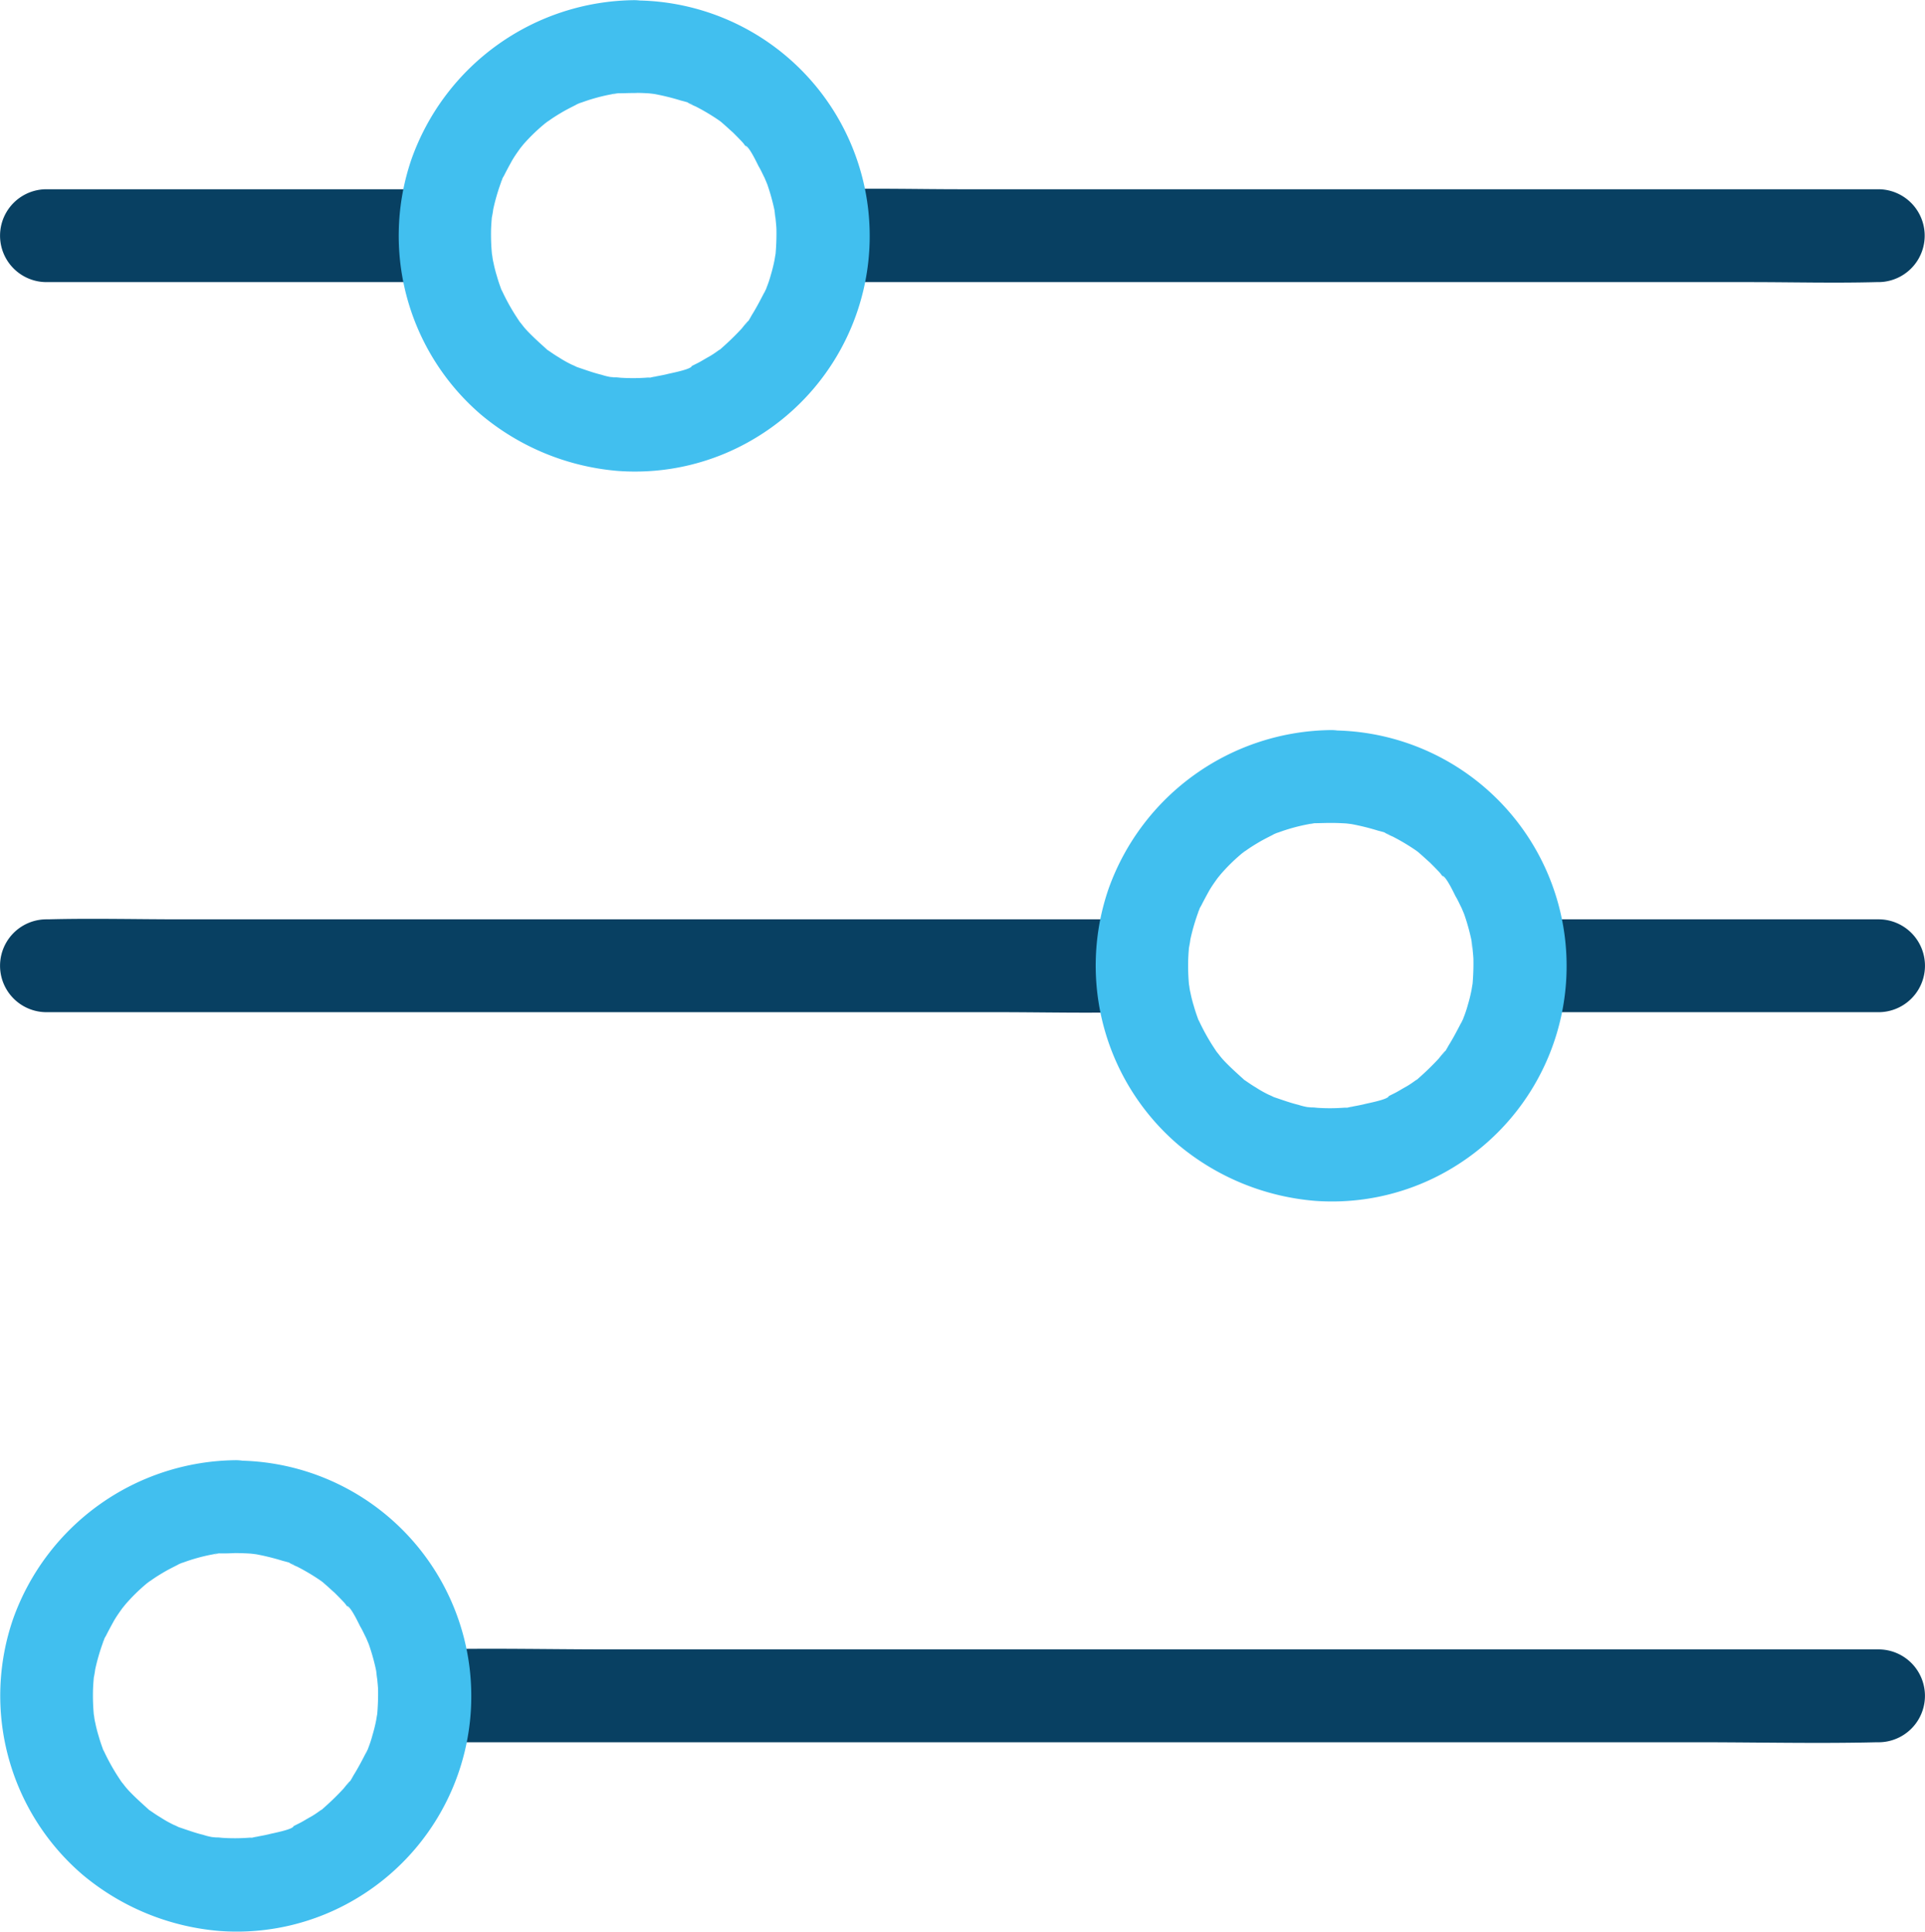
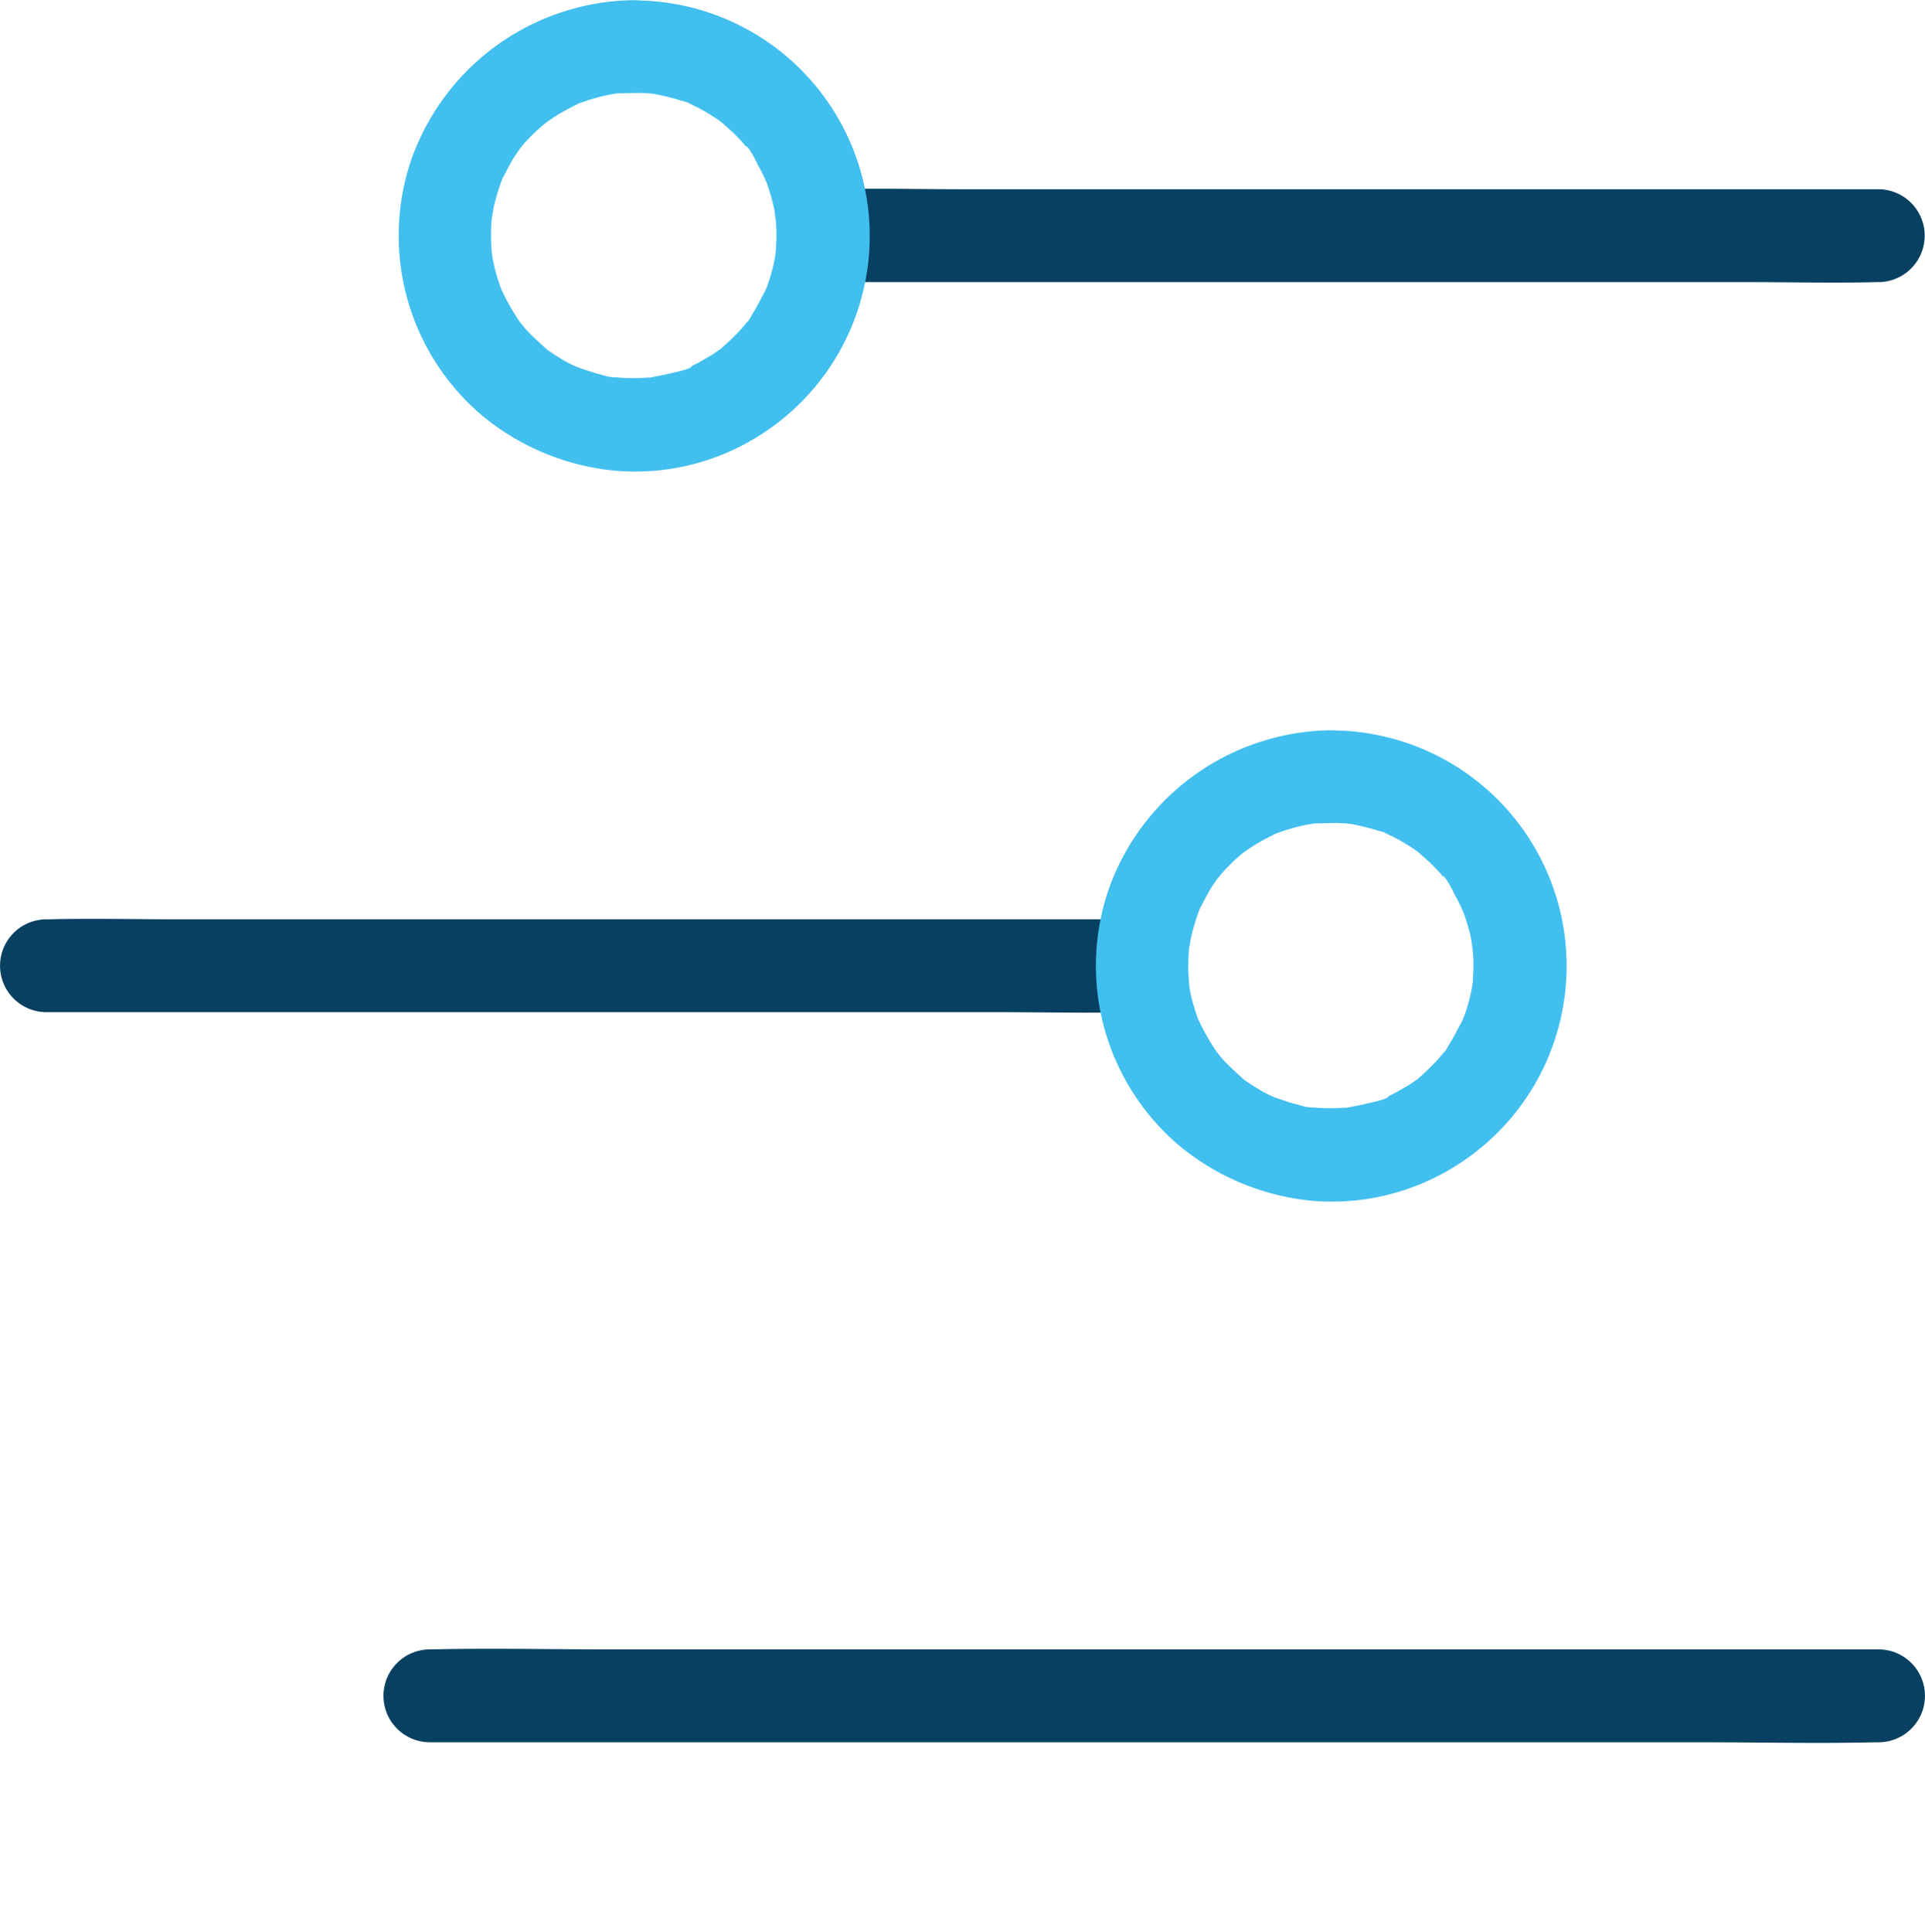
<svg xmlns="http://www.w3.org/2000/svg" width="80.979" height="81.261" viewBox="0 0 80.979 81.261">
  <g id="noun-control-1776458-FFFFFF" transform="translate(-9.51 -9.375)">
    <path id="Path_2906" data-name="Path 2906" d="M27.6,82.664H81.043c2.461,0,4.93.059,7.391,0h.1a1.953,1.953,0,0,0,0-3.906H35.086c-2.461,0-4.93-.059-7.391,0h-.1a1.953,1.953,0,0,0,0,3.906Z" fill="#084062" />
-     <path id="Path_2907" data-name="Path 2907" d="M19.422,74.707c.2,0,.41.008.617.02.086.008.176.02.266.031.273.02-.391-.07-.117-.02a9.936,9.936,0,0,1,1.211.293c.07.02.461.109.488.176-.02-.039-.371-.176-.109-.039.078.039.156.078.234.109a8.837,8.837,0,0,1,.984.586c.031.02.371.281.109.078-.223-.176,0,0,.047.047.148.125.281.254.43.383.117.117.242.242.352.359a1.316,1.316,0,0,1,.164.2c.039.047.078.1.117.148.086.117.059.07-.109-.148.156.02.48.711.555.859.1.164.176.344.266.516.031.07.156.32.031.059-.137-.293.047.125.07.188a8.914,8.914,0,0,1,.3,1.074c.039.188.031.656.039.137,0,.223.039.449.047.672a10.125,10.125,0,0,1-.039,1.086c-.031.449.07-.344.008-.059-.02.086-.031.176-.047.266a6.509,6.509,0,0,1-.156.633A4.877,4.877,0,0,1,25,82.91a1.007,1.007,0,0,1-.1.242s.215-.449.039-.109-.352.684-.555,1.008c-.039.07-.223.41-.293.422.039,0,.254-.312.07-.1-.07.078-.137.164-.2.242a11.338,11.338,0,0,1-.82.8c-.266.234.031.078.047-.031a.958.958,0,0,1-.2.148c-.137.1-.281.2-.43.281s-.293.176-.449.254l-.234.117c-.078.039-.156.078-.234.109.078-.031.156-.07.223-.1-.047.148-.9.3-1.055.344-.2.047-.391.078-.586.117-.293.059.086.031.125-.008-.039.047-.281.031-.332.031a8.108,8.108,0,0,1-1.152.008c-.086-.008-.176-.02-.273-.02-.391-.031.125.02.117.02a2.565,2.565,0,0,1-.645-.125c-.359-.086-.7-.215-1.055-.332-.266-.086.438.215.047.02-.078-.039-.156-.078-.234-.109a4.742,4.742,0,0,1-.555-.312c-.148-.086-.293-.187-.43-.281-.031-.02-.2-.125-.2-.148,0,.039.313.266.1.07-.281-.254-.566-.508-.828-.789-.07-.078-.137-.156-.2-.242-.047-.059-.223-.273-.047-.047s0,0-.039-.059c-.059-.086-.117-.176-.176-.266a9.025,9.025,0,0,1-.555-1.008c-.125-.254,0,.1.039.109a1.5,1.5,0,0,1-.1-.242c-.059-.164-.117-.332-.164-.5a5.7,5.7,0,0,1-.148-.578,1.987,1.987,0,0,1-.047-.266c-.078-.461.008.176-.008-.008a8.7,8.7,0,0,1-.039-1.152c.008-.176.02-.359.039-.539.031-.352,0,.078-.02.117a3.136,3.136,0,0,0,.07-.391,8.669,8.669,0,0,1,.371-1.25c.1-.281-.059.086-.047.109-.02-.039.117-.254.137-.293.1-.2.2-.383.3-.566s.223-.359.352-.539c.039-.059.215-.281.039-.059-.2.254.086-.1.125-.148a7.659,7.659,0,0,1,.859-.848,1.726,1.726,0,0,1,.2-.164c-.223.176-.254.2-.086.078.039-.031.07-.047.109-.078.176-.125.352-.234.539-.344s.371-.2.566-.3A1.344,1.344,0,0,1,17.2,75.1c-.254.109-.3.125-.164.07.059-.02.117-.047.188-.07a7.781,7.781,0,0,1,1.258-.344c.078-.02.188-.02.266-.047-.176.07-.359.039-.059.008.238.008.492,0,.734-.012a1.953,1.953,0,0,0,0-3.906,10.05,10.05,0,0,0-9.356,6.66,9.915,9.915,0,0,0,2.922,10.781,10.282,10.282,0,0,0,5.762,2.363,9.793,9.793,0,0,0,5.789-1.387,9.911,9.911,0,0,0-5.109-18.4,1.943,1.943,0,1,0-.008,3.887Z" fill="#41BFEF" />
-     <path id="Path_2908" data-name="Path 2908" d="M73.82,51.953H88.535a1.953,1.953,0,1,0,0-3.906H73.82a1.953,1.953,0,1,0,0,3.906Z" fill="#084062" />
    <path id="Path_2909" data-name="Path 2909" d="M11.465,51.953H51.492c1.844,0,3.7.047,5.547,0h.078a1.953,1.953,0,1,0,0-3.906H17.09c-1.844,0-3.7-.047-5.547,0h-.078a1.953,1.953,0,1,0,0,3.906Z" fill="#084062" />
-     <path id="Path_2910" data-name="Path 2910" d="M65.5,43.992c.2,0,.41.008.617.02.086.008.176.02.266.031.273.02-.391-.07-.117-.02a9.935,9.935,0,0,1,1.211.293c.07.02.461.109.488.176-.02-.039-.371-.176-.109-.039.078.039.156.078.234.109a8.836,8.836,0,0,1,.984.586c.031.02.371.281.109.078-.223-.176,0,0,.047.047.148.125.281.254.43.383.117.117.242.242.352.359a1.317,1.317,0,0,1,.164.2c.039.047.078.1.117.148.086.117.059.07-.109-.148.156.02.48.711.555.859.1.164.176.344.266.516.031.07.156.32.031.059-.137-.293.047.125.07.188a8.914,8.914,0,0,1,.3,1.074c.039.188.031.656.039.137,0,.223.039.449.047.672a10.125,10.125,0,0,1-.039,1.086c-.031.449.07-.344.008-.059-.02.086-.031.176-.047.266a6.508,6.508,0,0,1-.156.633,4.877,4.877,0,0,1-.187.555,1.007,1.007,0,0,1-.1.242s.215-.449.039-.109-.352.684-.555,1.008c-.039.07-.223.41-.293.422.039,0,.254-.312.07-.1-.07.078-.137.164-.2.242a11.335,11.335,0,0,1-.82.8c-.266.234.031.078.047-.031a.958.958,0,0,1-.2.148c-.137.1-.281.2-.43.281s-.293.176-.449.254l-.234.117c-.078.039-.156.078-.234.109.078-.031.156-.07.223-.1-.047.148-.9.3-1.055.344-.2.047-.391.078-.586.117-.293.059.086.031.125-.008-.039.047-.281.031-.332.031a8.108,8.108,0,0,1-1.152.008c-.086-.008-.176-.02-.273-.02-.391-.031.125.02.117.02a2.564,2.564,0,0,1-.645-.125c-.359-.086-.7-.215-1.055-.332-.266-.086.438.215.047.02-.078-.039-.156-.078-.234-.109a4.742,4.742,0,0,1-.555-.312c-.148-.086-.293-.187-.43-.281-.031-.02-.2-.125-.2-.148,0,.039.313.266.1.07-.281-.254-.566-.508-.828-.789-.07-.078-.137-.156-.2-.242-.047-.059-.223-.273-.047-.047s0,0-.039-.059c-.059-.086-.117-.176-.176-.266a9.024,9.024,0,0,1-.555-1.008c-.125-.254,0,.1.039.109a1.5,1.5,0,0,1-.1-.242c-.059-.164-.117-.332-.164-.5a5.7,5.7,0,0,1-.148-.578,1.987,1.987,0,0,1-.047-.266c-.078-.461.008.176-.008-.008a8.7,8.7,0,0,1-.039-1.152c.008-.176.02-.359.039-.539.031-.352,0,.078-.02.117a3.136,3.136,0,0,0,.07-.391,8.669,8.669,0,0,1,.371-1.25c.1-.281-.059.086-.047.109-.02-.039.117-.254.137-.293.1-.2.2-.383.3-.566s.223-.359.352-.539c.039-.059.215-.281.039-.059-.2.254.086-.1.125-.148a7.659,7.659,0,0,1,.859-.848,1.726,1.726,0,0,1,.2-.164c-.223.176-.254.2-.086.078.039-.031.07-.047.109-.078.176-.125.352-.234.539-.344s.371-.2.566-.3a1.343,1.343,0,0,1,.234-.109c-.254.109-.3.125-.164.07.059-.02.117-.047.188-.07a7.78,7.78,0,0,1,1.258-.344c.078-.02.188-.02.266-.047-.176.07-.359.039-.059.008.234,0,.477-.012.734-.012a1.953,1.953,0,1,0,0-3.906,10.05,10.05,0,0,0-9.355,6.66,9.915,9.915,0,0,0,2.922,10.781,10.282,10.282,0,0,0,5.762,2.363A9.793,9.793,0,0,0,70.617,58.5a9.911,9.911,0,0,0-5.109-18.4,1.943,1.943,0,1,0-.008,3.887Z" fill="#41BFEF" />
+     <path id="Path_2910" data-name="Path 2910" d="M65.5,43.992c.2,0,.41.008.617.02.086.008.176.02.266.031.273.02-.391-.07-.117-.02a9.935,9.935,0,0,1,1.211.293c.07.02.461.109.488.176-.02-.039-.371-.176-.109-.039.078.039.156.078.234.109a8.836,8.836,0,0,1,.984.586c.031.02.371.281.109.078-.223-.176,0,0,.047.047.148.125.281.254.43.383.117.117.242.242.352.359a1.317,1.317,0,0,1,.164.2c.039.047.078.1.117.148.086.117.059.07-.109-.148.156.02.48.711.555.859.1.164.176.344.266.516.031.07.156.32.031.059-.137-.293.047.125.07.188a8.914,8.914,0,0,1,.3,1.074c.039.188.031.656.039.137,0,.223.039.449.047.672a10.125,10.125,0,0,1-.039,1.086c-.031.449.07-.344.008-.059-.02.086-.031.176-.047.266a6.508,6.508,0,0,1-.156.633,4.877,4.877,0,0,1-.187.555,1.007,1.007,0,0,1-.1.242s.215-.449.039-.109-.352.684-.555,1.008c-.039.07-.223.41-.293.422.039,0,.254-.312.07-.1-.07.078-.137.164-.2.242a11.335,11.335,0,0,1-.82.8c-.266.234.031.078.047-.031a.958.958,0,0,1-.2.148c-.137.1-.281.2-.43.281s-.293.176-.449.254l-.234.117c-.078.039-.156.078-.234.109.078-.031.156-.07.223-.1-.047.148-.9.3-1.055.344-.2.047-.391.078-.586.117-.293.059.086.031.125-.008-.039.047-.281.031-.332.031a8.108,8.108,0,0,1-1.152.008c-.086-.008-.176-.02-.273-.02-.391-.031.125.02.117.02a2.564,2.564,0,0,1-.645-.125c-.359-.086-.7-.215-1.055-.332-.266-.086.438.215.047.02-.078-.039-.156-.078-.234-.109a4.742,4.742,0,0,1-.555-.312c-.148-.086-.293-.187-.43-.281-.031-.02-.2-.125-.2-.148,0,.039.313.266.1.07-.281-.254-.566-.508-.828-.789-.07-.078-.137-.156-.2-.242-.047-.059-.223-.273-.047-.047s0,0-.039-.059c-.059-.086-.117-.176-.176-.266a9.024,9.024,0,0,1-.555-1.008c-.125-.254,0,.1.039.109a1.5,1.5,0,0,1-.1-.242c-.059-.164-.117-.332-.164-.5a5.7,5.7,0,0,1-.148-.578,1.987,1.987,0,0,1-.047-.266a8.7,8.7,0,0,1-.039-1.152c.008-.176.02-.359.039-.539.031-.352,0,.078-.02.117a3.136,3.136,0,0,0,.07-.391,8.669,8.669,0,0,1,.371-1.25c.1-.281-.059.086-.047.109-.02-.039.117-.254.137-.293.1-.2.2-.383.3-.566s.223-.359.352-.539c.039-.059.215-.281.039-.059-.2.254.086-.1.125-.148a7.659,7.659,0,0,1,.859-.848,1.726,1.726,0,0,1,.2-.164c-.223.176-.254.2-.086.078.039-.031.07-.047.109-.078.176-.125.352-.234.539-.344s.371-.2.566-.3a1.343,1.343,0,0,1,.234-.109c-.254.109-.3.125-.164.07.059-.02.117-.047.188-.07a7.78,7.78,0,0,1,1.258-.344c.078-.02.188-.02.266-.047-.176.07-.359.039-.059.008.234,0,.477-.012.734-.012a1.953,1.953,0,1,0,0-3.906,10.05,10.05,0,0,0-9.355,6.66,9.915,9.915,0,0,0,2.922,10.781,10.282,10.282,0,0,0,5.762,2.363A9.793,9.793,0,0,0,70.617,58.5a9.911,9.911,0,0,0-5.109-18.4,1.943,1.943,0,1,0-.008,3.887Z" fill="#41BFEF" />
    <path id="Path_2911" data-name="Path 2911" d="M44.5,21.242H83.093c1.777,0,3.563.047,5.352,0h.078a1.953,1.953,0,1,0,0-3.906H49.93c-1.777,0-3.562-.047-5.352,0H44.5a1.953,1.953,0,0,0,0,3.906Z" fill="#084062" />
-     <path id="Path_2912" data-name="Path 2912" d="M11.465,21.242H27.8a1.953,1.953,0,0,0,0-3.906H11.465a1.953,1.953,0,1,0,0,3.906Z" fill="#084062" />
    <path id="Path_2913" data-name="Path 2913" d="M36.18,13.281c.2,0,.41.008.617.02.086.008.176.02.266.031.273.02-.391-.07-.117-.02a9.935,9.935,0,0,1,1.211.293c.07.02.461.109.488.176-.02-.039-.371-.176-.109-.039.078.039.156.078.234.109a8.836,8.836,0,0,1,.984.586c.031.02.371.281.109.078-.223-.176,0,0,.047.047.148.125.281.254.43.383.117.117.242.242.352.359a1.316,1.316,0,0,1,.164.2c.039.047.078.1.117.148.086.117.059.07-.109-.148.156.02.48.711.555.859.1.164.176.344.266.516.031.07.156.32.031.059-.137-.293.047.125.07.188a8.914,8.914,0,0,1,.3,1.074c.039.188.031.656.039.137,0,.223.039.449.047.672a10.125,10.125,0,0,1-.039,1.086c-.031.449.07-.344.008-.059-.02.086-.031.176-.047.266a6.509,6.509,0,0,1-.156.633,4.878,4.878,0,0,1-.187.555,1.007,1.007,0,0,1-.1.242s.215-.449.039-.109-.352.684-.555,1.008c-.039.07-.223.41-.293.422.039,0,.254-.312.07-.1-.07.078-.137.164-.2.242a11.335,11.335,0,0,1-.82.8c-.266.234.031.078.047-.031a.958.958,0,0,1-.2.148c-.137.1-.281.2-.43.281s-.293.176-.449.254l-.234.117c-.078.039-.156.078-.234.109.078-.031.156-.07.223-.1-.047.148-.9.3-1.055.344-.2.047-.391.078-.586.117-.293.059.086.031.125-.008-.039.047-.281.031-.332.031a8.108,8.108,0,0,1-1.152.008c-.086-.008-.176-.02-.273-.02-.391-.031.125.02.117.02a2.565,2.565,0,0,1-.645-.125c-.359-.086-.7-.215-1.055-.332-.266-.086.438.215.047.02-.078-.039-.156-.078-.234-.109a4.743,4.743,0,0,1-.555-.312c-.148-.086-.293-.187-.43-.281-.031-.02-.2-.125-.2-.148,0,.039.313.266.1.07-.281-.254-.566-.508-.828-.789-.07-.078-.137-.156-.2-.242-.047-.059-.223-.273-.047-.047s0,0-.039-.059c-.059-.086-.117-.176-.176-.266a9.024,9.024,0,0,1-.555-1.008c-.125-.254,0,.1.039.109a1.5,1.5,0,0,1-.1-.242c-.059-.164-.117-.332-.164-.5a5.7,5.7,0,0,1-.148-.578,1.987,1.987,0,0,1-.047-.266c-.078-.461.008.176-.008-.008A8.7,8.7,0,0,1,30.168,19c.008-.176.02-.359.039-.539.031-.352,0,.078-.02.117a3.136,3.136,0,0,0,.07-.391,8.669,8.669,0,0,1,.371-1.25c.1-.281-.059.086-.047.109-.02-.039.117-.254.137-.293.1-.2.2-.383.3-.566s.223-.359.352-.539c.039-.059.215-.281.039-.059-.2.254.086-.1.125-.148A7.66,7.66,0,0,1,32.4,14.6a1.726,1.726,0,0,1,.2-.164c-.223.176-.254.2-.086.078.039-.031.07-.047.109-.078.176-.125.352-.234.539-.344s.371-.2.566-.3a1.343,1.343,0,0,1,.234-.109c-.254.109-.3.125-.164.07.059-.02.117-.047.188-.07a7.781,7.781,0,0,1,1.258-.344c.078-.02.188-.02.266-.047-.176.07-.359.039-.059.008.238,0,.484-.012.734-.012a1.953,1.953,0,0,0,0-3.906,10.05,10.05,0,0,0-9.355,6.66,9.915,9.915,0,0,0,2.922,10.781,10.282,10.282,0,0,0,5.762,2.363A9.793,9.793,0,0,0,41.3,27.793a9.911,9.911,0,0,0-5.109-18.4,1.943,1.943,0,1,0-.008,3.887Z" fill="#41BFEF" />
  </g>
</svg>